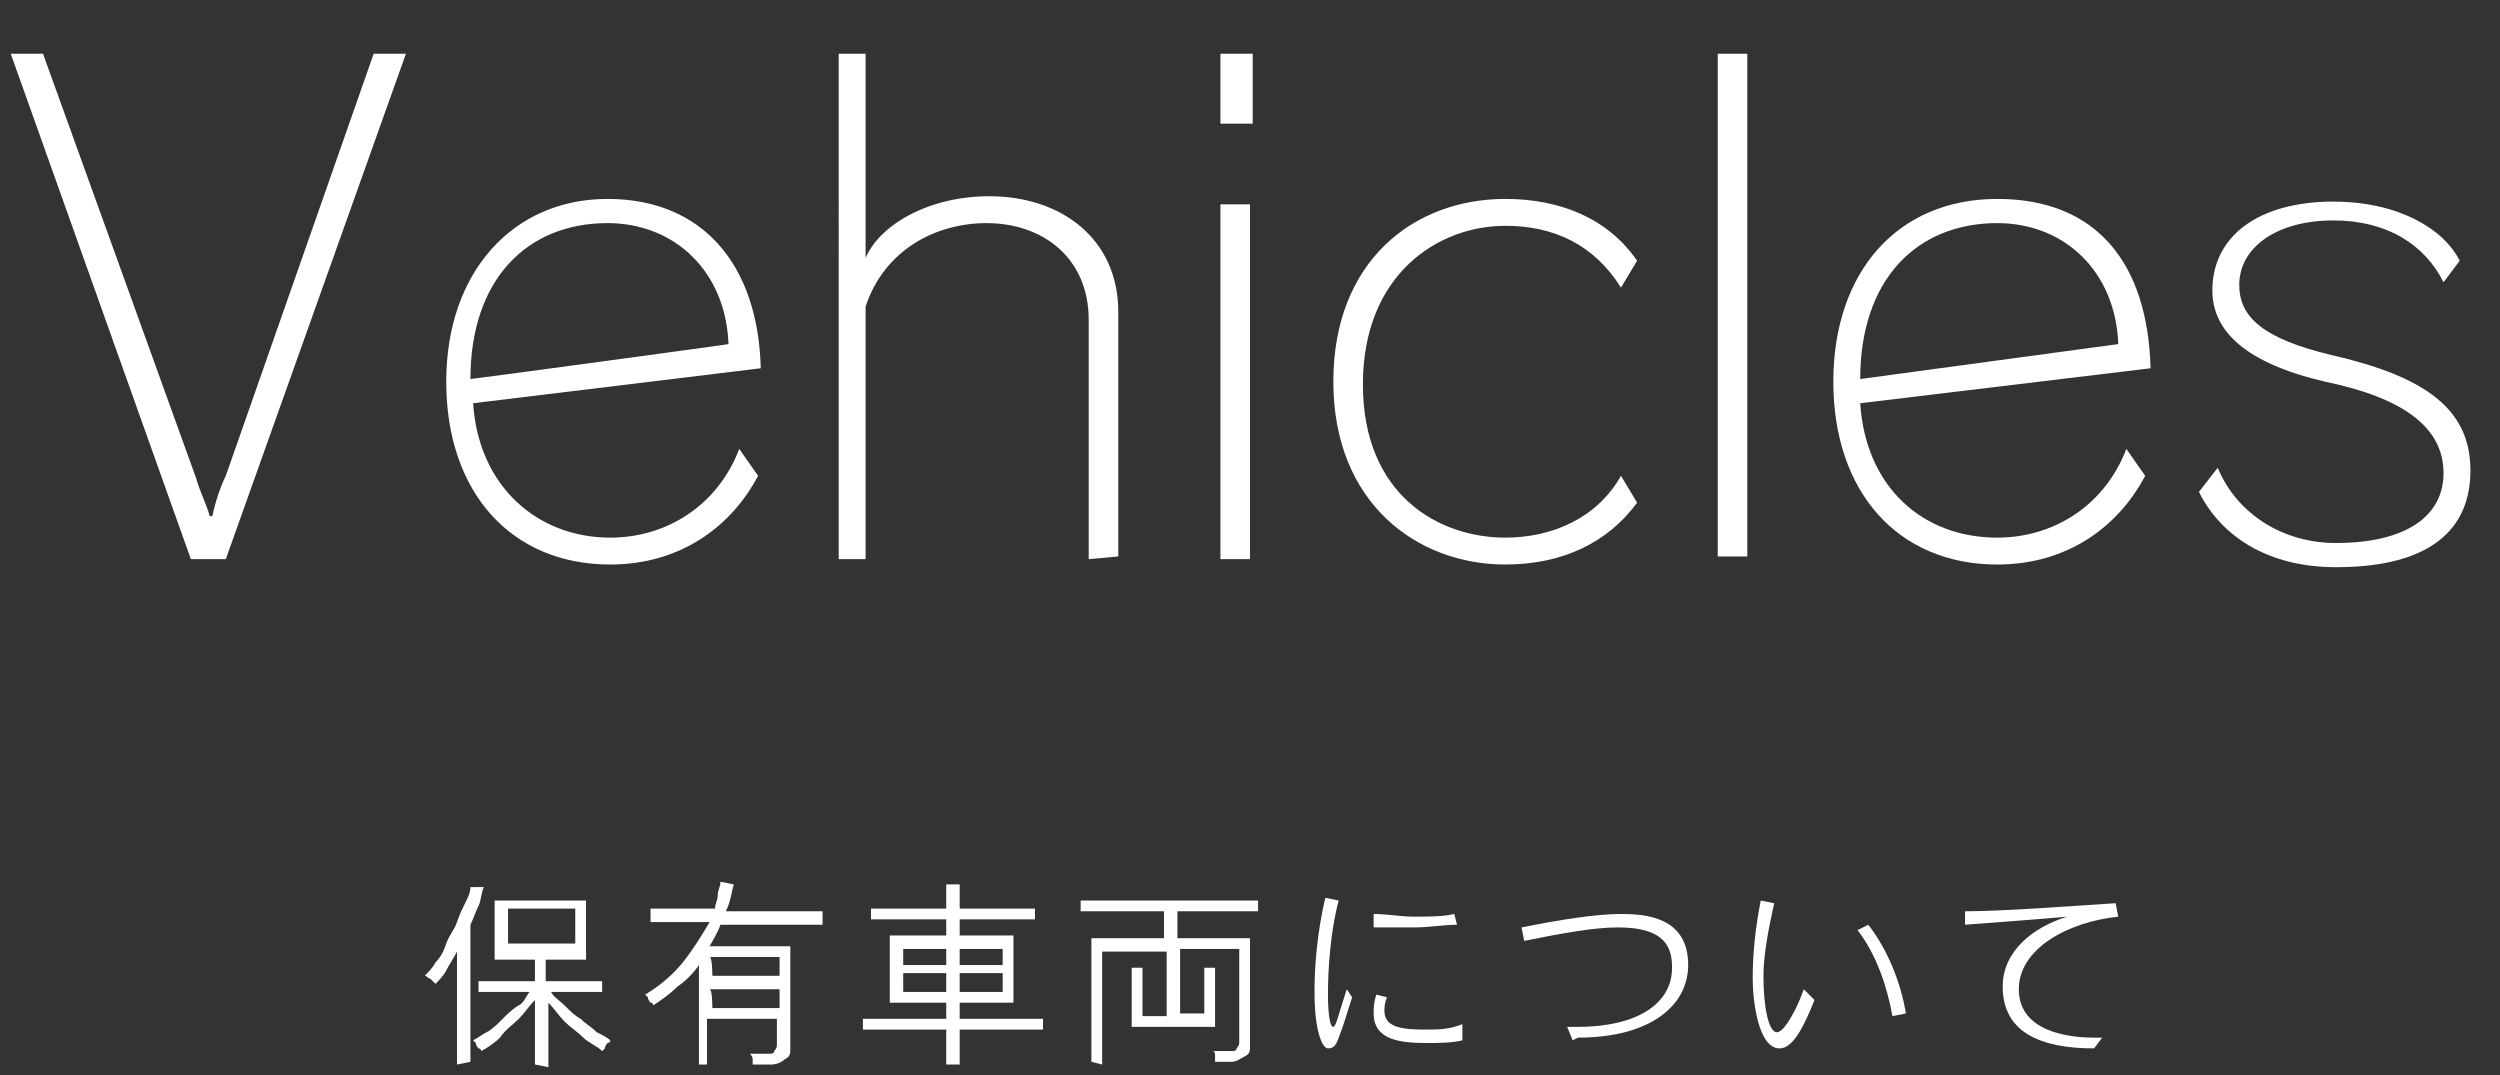
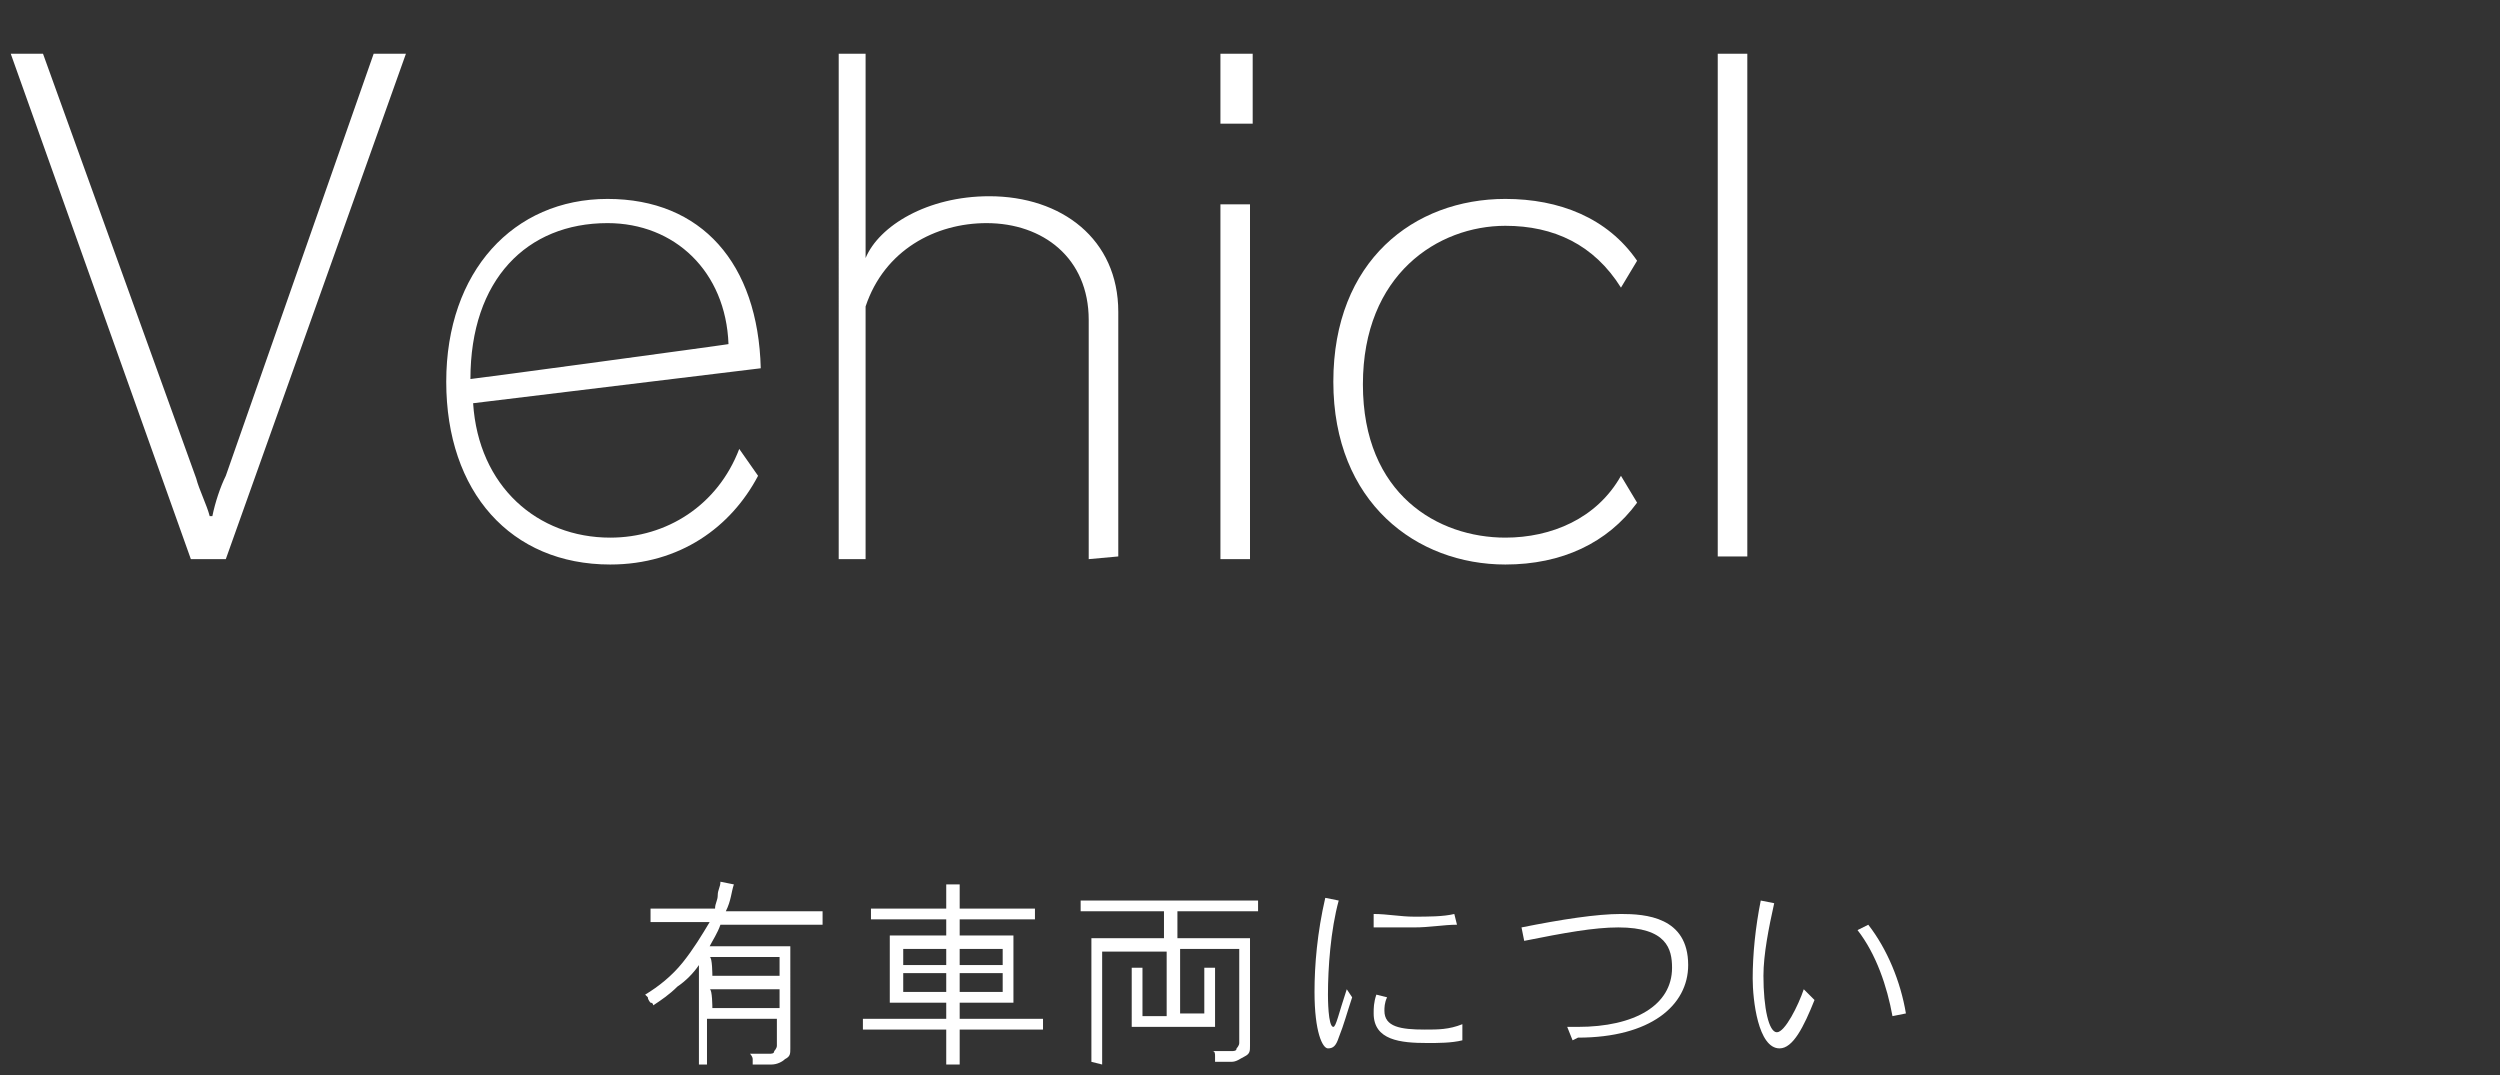
<svg xmlns="http://www.w3.org/2000/svg" version="1.1" id="other" x="0px" y="0px" viewBox="0 0 93 40" style="enable-background:new 0 0 93 40;" xml:space="preserve">
  <rect x="0" y="0" width="93" height="40" fill="#333333" stroke="none" />
  <style type="text/css">
	.st0{fill:#FFFFFF;}
</style>
  <path class="st0" d="M7.1,20.8L0.4,2h1.2l5.7,15.8c0.1,0.4,0.4,1,0.5,1.4h0.1c0.1-0.5,0.3-1.1,0.5-1.5L13.9,2h1.2L8.4,20.8H7.1  L7.1,20.8z" />
  <path class="st0" d="M28.2,17.7c-1,1.9-2.9,3.3-5.5,3.3c-3.7,0-6.1-2.7-6.1-6.8s2.5-6.8,6-6.8s5.6,2.4,5.7,6.3L17.6,15  c0.2,3.1,2.4,5,5.1,5c2.1,0,4-1.2,4.8-3.3L28.2,17.7L28.2,17.7z M27.1,12.8c-0.1-2.7-2-4.5-4.5-4.5c-3,0-5.1,2.1-5.1,5.8  C17.6,14.1,27.2,12.8,27.1,12.8z" />
  <path class="st0" d="M40.5,20.8v-8.9c0-2.3-1.7-3.6-3.8-3.6c-1.9,0-3.8,1-4.5,3.1v9.4h-1V2h1v7.6c0.5-1.2,2.3-2.3,4.6-2.3  c2.7,0,4.8,1.6,4.8,4.3v9.1L40.5,20.8L40.5,20.8z" />
  <path class="st0" d="M45.4,4.6V2h1.2v2.6H45.4z M45.4,20.8V7.6h1.1v13.2H45.4z" />
  <path class="st0" d="M60.9,18.7C59.8,20.2,58.1,21,56,21c-3.3,0-6.4-2.3-6.4-6.8s3-6.8,6.4-6.8c2,0,3.8,0.7,4.9,2.3l-0.6,1  c-1-1.6-2.5-2.3-4.3-2.3c-2.5,0-5.3,1.8-5.3,5.9S53.5,20,56,20c1.7,0,3.4-0.7,4.3-2.3L60.9,18.7L60.9,18.7z" />
  <path class="st0" d="M63.9,20.8V2H65v18.7H63.9z" />
-   <path class="st0" d="M79.8,17.7c-1,1.9-2.9,3.3-5.5,3.3c-3.7,0-6.1-2.7-6.1-6.8s2.4-6.8,6.1-6.8s5.6,2.4,5.7,6.3L69.2,15  c0.2,3.1,2.3,5,5.1,5c2.1,0,4-1.2,4.8-3.3L79.8,17.7L79.8,17.7z M78.8,12.8c-0.1-2.7-2-4.5-4.5-4.5c-3,0-5.1,2.1-5.1,5.8  C69.2,14.1,78.8,12.8,78.8,12.8z" />
-   <path class="st0" d="M90.9,10.5c-0.7-1.4-2.1-2.3-4.1-2.3c-2.1,0-3.5,1-3.5,2.4c0,1.2,0.9,2,3.4,2.6c3.5,0.8,5.2,2,5.2,4.3  c0,2.2-1.5,3.6-5,3.6c-2.6,0-4.3-1.2-5.1-2.8l0.7-0.9c0.7,1.7,2.4,2.8,4.4,2.8c2.6,0,4-1,4-2.6c0-1.7-1.5-2.8-4.4-3.4  c-3-0.7-4.2-1.9-4.2-3.4c0-2,1.7-3.3,4.5-3.3c2.4,0,4.1,1,4.7,2.2L90.9,10.5L90.9,10.5z" />
  <g>
    <g>
-       <path class="st0" d="M17,39.6v-4.2c-0.1,0.2-0.3,0.5-0.4,0.7c-0.1,0.2-0.3,0.4-0.4,0.5c0,0-0.1-0.1-0.2-0.2    c-0.1,0-0.1-0.1-0.2-0.1c0.1-0.1,0.3-0.3,0.4-0.5c0.2-0.2,0.3-0.4,0.4-0.7s0.3-0.5,0.4-0.8c0.1-0.3,0.2-0.5,0.3-0.7    c0.1-0.2,0.2-0.4,0.2-0.6L18,33c-0.1,0.2-0.1,0.5-0.2,0.7c-0.1,0.2-0.2,0.5-0.3,0.7v5.1L17,39.6L17,39.6z M19.9,39.6v-2.4    c-0.2,0.2-0.4,0.5-0.6,0.7c-0.2,0.2-0.5,0.4-0.7,0.7c-0.2,0.2-0.5,0.4-0.7,0.5c0,0,0-0.1-0.1-0.1c0,0-0.1-0.1-0.1-0.2    c0,0-0.1-0.1-0.1-0.1c0.2-0.1,0.3-0.2,0.5-0.3c0.2-0.1,0.4-0.3,0.6-0.5c0.2-0.2,0.4-0.4,0.6-0.5s0.3-0.4,0.4-0.5h-1.9v-0.4h2.1    v-0.8h-1.5v-2.2h3.4v2.2h-1.5v0.8h2.1v0.4h-1.9c0.1,0.2,0.3,0.3,0.5,0.5c0.2,0.2,0.4,0.4,0.6,0.5c0.2,0.2,0.4,0.3,0.6,0.5    c0.2,0.1,0.4,0.2,0.5,0.3c0,0,0,0.1-0.1,0.1c0,0-0.1,0.1-0.1,0.2c0,0-0.1,0.1-0.1,0.1c-0.2-0.2-0.5-0.3-0.7-0.5    c-0.2-0.2-0.5-0.4-0.7-0.6c-0.2-0.2-0.4-0.5-0.6-0.7v2.4L19.9,39.6L19.9,39.6z M18.9,35.1h2.5v-1.3h-2.5    C18.9,33.7,18.9,35.1,18.9,35.1z" />
      <path class="st0" d="M26,39.6v-3.7c-0.2,0.3-0.5,0.6-0.8,0.8c-0.3,0.3-0.6,0.5-0.9,0.7c0,0,0-0.1-0.1-0.1c0,0-0.1-0.1-0.1-0.2    c0,0-0.1-0.1-0.1-0.1c0.5-0.3,1-0.7,1.4-1.2s0.7-1,1-1.5h-2.2v-0.5h2.4c0-0.2,0.1-0.3,0.1-0.5c0-0.2,0.1-0.3,0.1-0.5l0.5,0.1    c-0.1,0.3-0.1,0.6-0.3,1h3.6v0.5h-3.8c-0.1,0.3-0.3,0.6-0.4,0.8h3V39c0,0.2,0,0.3-0.2,0.4c-0.1,0.1-0.3,0.2-0.5,0.2h-0.7    c0-0.1,0-0.2,0-0.2c0-0.1-0.1-0.2-0.1-0.2h0.7c0.1,0,0.2,0,0.2-0.1c0,0,0.1-0.1,0.1-0.2v-1h-2.6v1.7L26,39.6L26,39.6z M26.5,36.3    H29v-0.7h-2.6C26.5,35.6,26.5,36.3,26.5,36.3z M26.5,37.5H29v-0.7h-2.6C26.5,36.8,26.5,37.5,26.5,37.5z" />
      <path class="st0" d="M35.2,39.6v-1.3h-3.1v-0.4h3.1v-0.6h-2.1v-2.5h2.1v-0.6h-2.8v-0.4h2.8v-0.9h0.5v0.9h2.8v0.4h-2.8v0.6h2v2.5    h-2v0.6h3.1v0.4h-3.1v1.3H35.2z M33.6,35.9h1.6v-0.6h-1.6V35.9z M33.6,36.9h1.6v-0.7h-1.6V36.9z M35.7,35.9h1.6v-0.6h-1.6V35.9z     M35.7,36.9h1.6v-0.7h-1.6V36.9z" />
      <path class="st0" d="M40.6,39.5v-4.6h2.7v-1h-3.1v-0.4h6.6v0.4h-3v1h2.7v4c0,0.2,0,0.3-0.2,0.4s-0.3,0.2-0.5,0.2h-0.6    c0-0.1,0-0.1,0-0.2s0-0.2-0.1-0.2h0.7c0.1,0,0.2,0,0.2-0.1c0,0,0.1-0.1,0.1-0.2v-3.5h-2.2v2.4h0.9V36h0.4v2.2h-3.1V36h0.4v1.8h0.9    v-2.4H41v4.2L40.6,39.5L40.6,39.5z" />
    </g>
    <path class="st0" d="M50.3,37.1c-0.2,0.6-0.3,1-0.5,1.5c-0.1,0.3-0.2,0.4-0.4,0.4c-0.2,0-0.5-0.6-0.5-2.1c0-1,0.1-2.2,0.4-3.5   l0.5,0.1c-0.3,1.1-0.4,2.5-0.4,3.5c0,0.1,0,1.2,0.2,1.2c0.1,0,0.2-0.5,0.5-1.4L50.3,37.1L50.3,37.1z M54.4,38.7   c-0.4,0.1-0.9,0.1-1.3,0.1c-1,0-2-0.1-2-1.1c0-0.2,0-0.4,0.1-0.7l0.4,0.1c-0.1,0.2-0.1,0.4-0.1,0.5c0,0.6,0.6,0.7,1.5,0.7   c0.5,0,0.9,0,1.4-0.2L54.4,38.7L54.4,38.7z M54.2,34.4c-0.5,0-1,0.1-1.6,0.1c-0.5,0-1,0-1.5,0V34c0.5,0,1,0.1,1.5,0.1   s1.1,0,1.5-0.1L54.2,34.4L54.2,34.4z" />
    <path class="st0" d="M58.5,38.7l-0.2-0.5c0.2,0,0.3,0,0.4,0c2.1,0,3.5-0.8,3.5-2.2c0-0.7-0.2-1.5-2-1.5c-0.9,0-2,0.2-3.5,0.5   l-0.1-0.5c1.5-0.3,2.8-0.5,3.7-0.5s2.5,0.1,2.5,1.9c0,1.5-1.4,2.7-4.1,2.7L58.5,38.7L58.5,38.7z" />
    <path class="st0" d="M67.5,37.2c-0.4,1-0.8,1.8-1.3,1.8c-0.8,0-1-1.8-1-2.6c0-0.9,0.1-1.9,0.3-2.9l0.5,0.1   c-0.2,0.9-0.4,1.9-0.4,2.7c0,1.2,0.2,2.1,0.5,2.1c0.3,0,0.8-1,1-1.6L67.5,37.2z M70.4,37.8c-0.2-1.1-0.6-2.3-1.3-3.2l0.4-0.2   c0.7,0.9,1.2,2.1,1.4,3.3L70.4,37.8z" />
-     <path class="st0" d="M77.9,39c-2,0-3.4-0.6-3.4-2.3c0-1.3,1.1-2.2,2.4-2.6c-1.1,0.1-2.5,0.2-3.8,0.3l0-0.5c1.4,0,4-0.2,5.6-0.3   l0.1,0.5c-1.9,0.2-3.7,1.2-3.7,2.7c0,1.6,1.9,1.8,2.8,1.8c0.1,0,0.2,0,0.3,0L77.9,39L77.9,39z" />
  </g>
</svg>